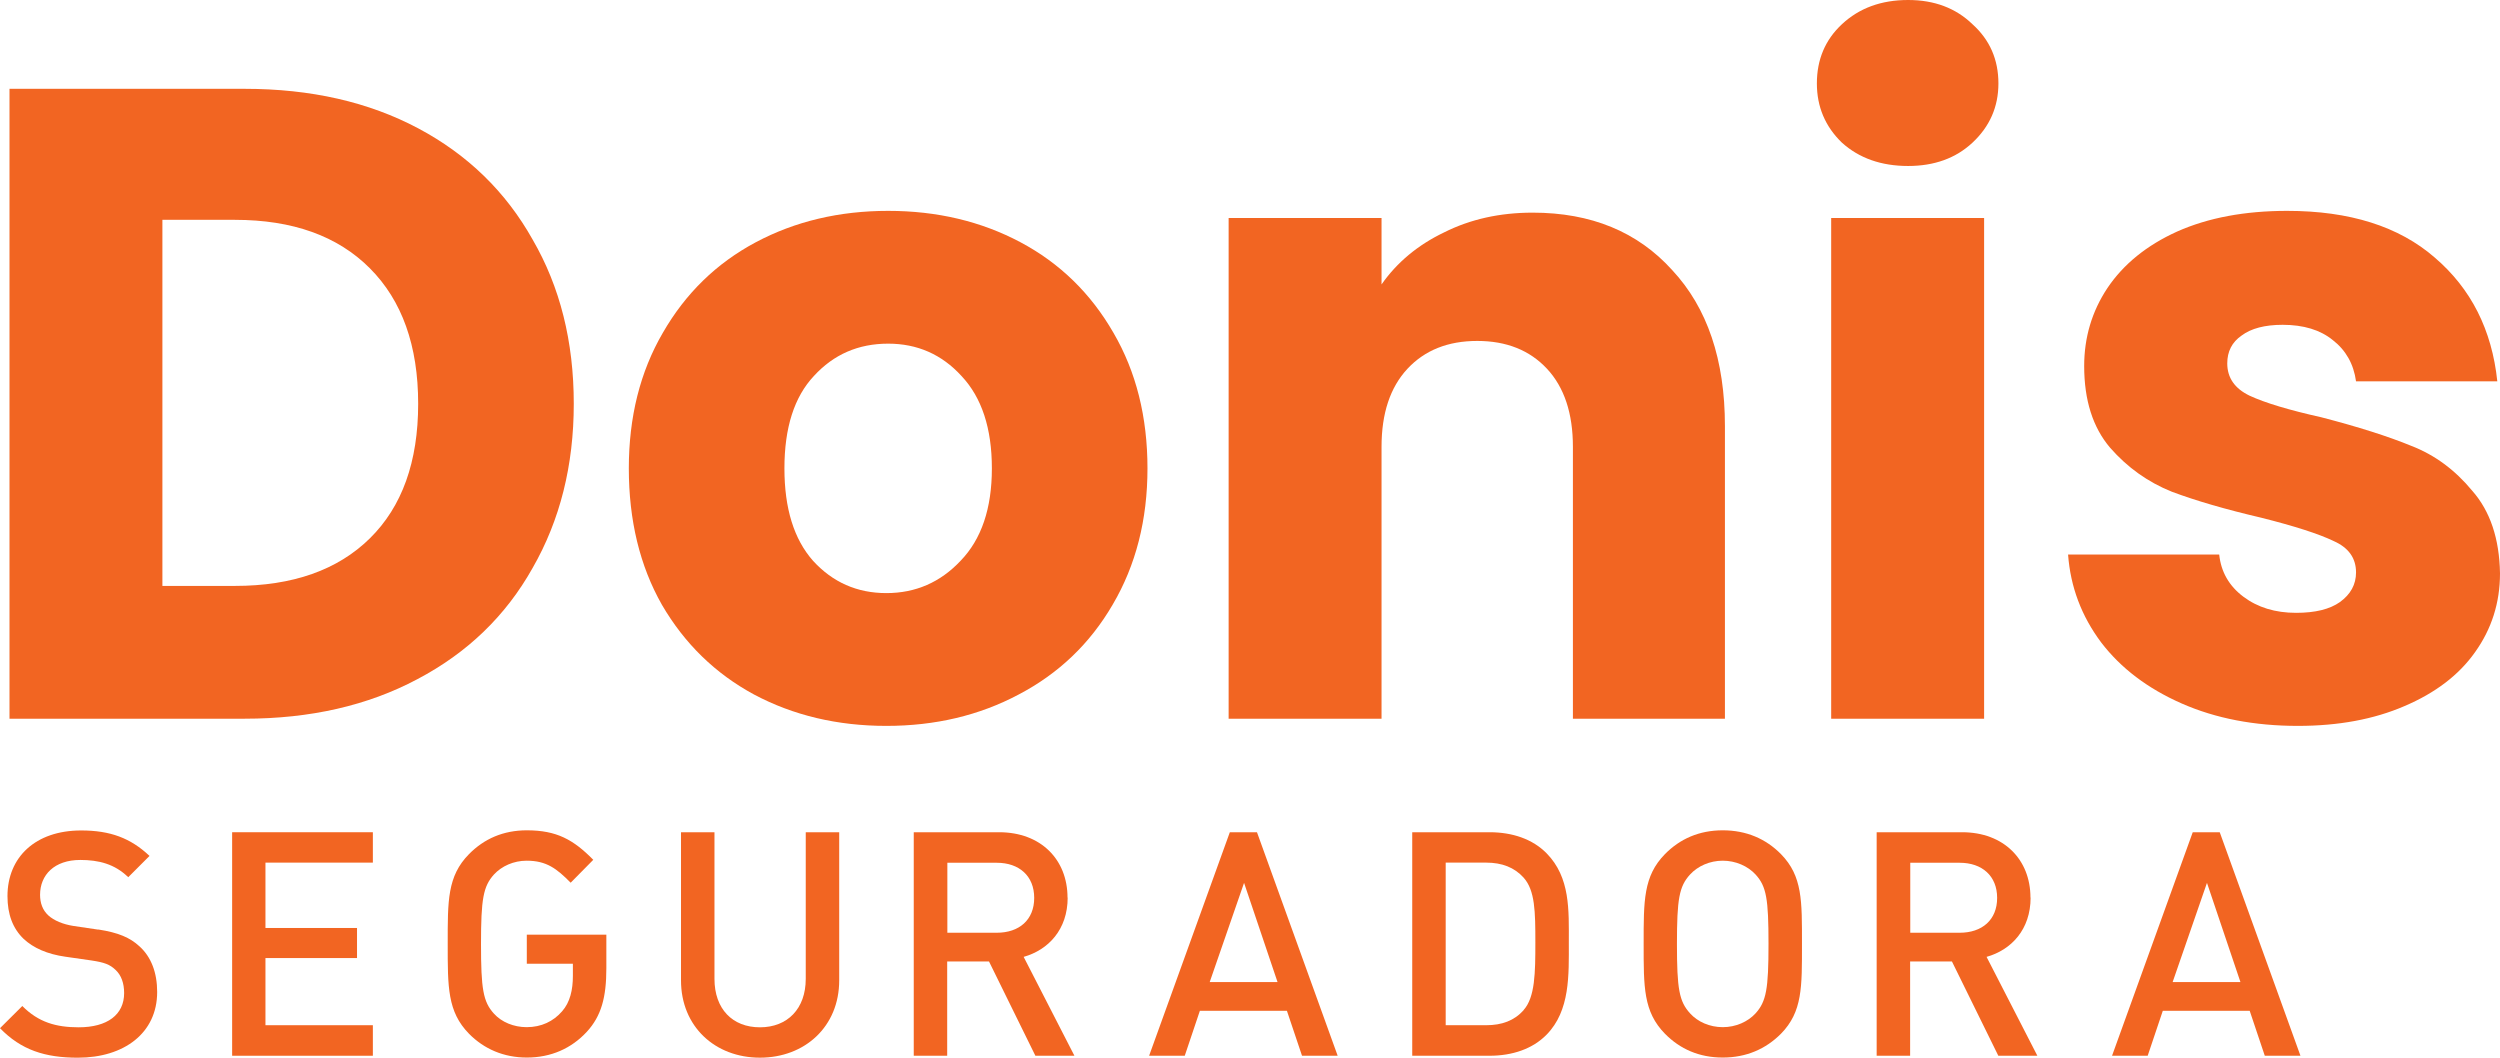
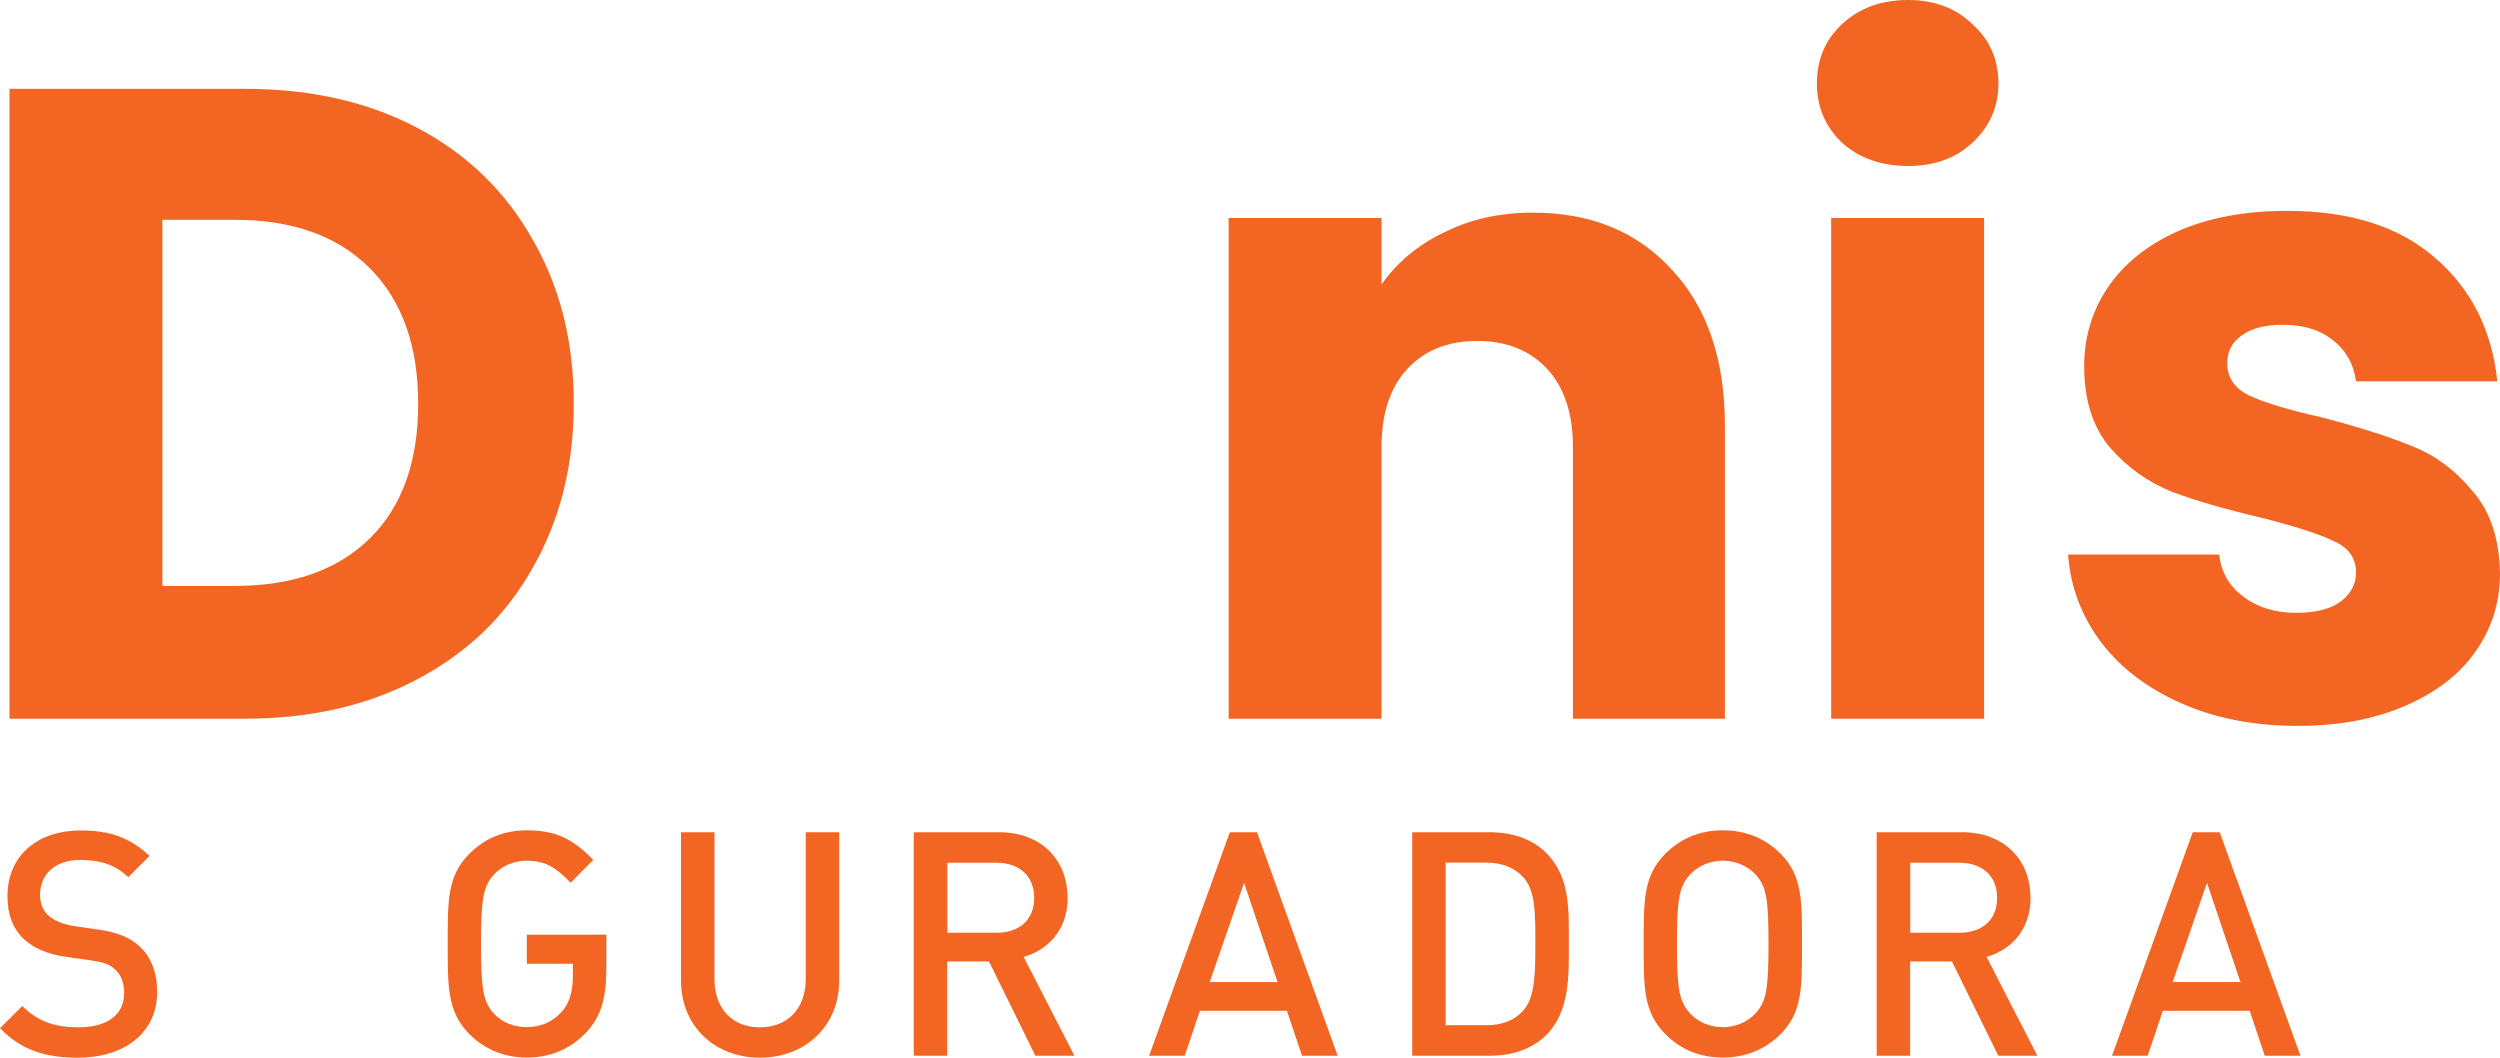
<svg xmlns="http://www.w3.org/2000/svg" width="104" height="44" viewBox="0 0 104 44" fill="none">
  <path d="M4.09 38.673L3.046 38.518C2.619 38.45 2.246 38.295 2.014 38.084C1.77 37.861 1.667 37.564 1.667 37.223C1.667 36.399 2.259 35.774 3.339 35.774C4.108 35.774 4.768 35.941 5.335 36.492L6.22 35.606C5.433 34.863 4.584 34.547 3.376 34.547C1.471 34.547 0.311 35.662 0.311 37.279C0.311 38.035 0.531 38.623 0.983 39.057C1.386 39.435 1.972 39.695 2.723 39.8L3.803 39.955C4.34 40.035 4.572 40.122 4.804 40.345C5.048 40.568 5.164 40.909 5.164 41.312C5.164 42.21 4.468 42.736 3.272 42.736C2.332 42.736 1.599 42.526 0.928 41.85L0 42.773C0.879 43.678 1.868 44 3.241 44C5.158 44 6.538 42.978 6.538 41.268C6.538 40.469 6.294 39.806 5.793 39.36C5.409 39.007 4.932 38.797 4.084 38.666" fill="#F26522" />
-   <path d="M9.657 43.919H15.511V42.649H11.043V39.855H14.852V38.604H11.043V35.885H15.511V34.621H9.657V43.919Z" fill="#F26522" />
  <path d="M21.915 40.091H23.832V40.599C23.832 41.175 23.716 41.696 23.38 42.074C23.02 42.489 22.519 42.73 21.909 42.73C21.372 42.73 20.865 42.52 20.547 42.166C20.096 41.671 20.01 41.138 20.01 39.267C20.01 37.397 20.102 36.876 20.547 36.381C20.871 36.028 21.372 35.805 21.909 35.805C22.733 35.805 23.16 36.133 23.74 36.721L24.68 35.768C23.856 34.931 23.16 34.541 21.915 34.541C20.938 34.541 20.138 34.894 19.51 35.532C18.606 36.449 18.625 37.477 18.625 39.267C18.625 41.058 18.612 42.086 19.51 43.003C20.138 43.641 20.962 43.994 21.915 43.994C22.922 43.994 23.771 43.616 24.412 42.922C25.016 42.266 25.224 41.485 25.224 40.283V38.883H21.915V40.091Z" fill="#F26522" />
  <path d="M33.519 40.722C33.519 41.961 32.762 42.736 31.614 42.736C30.467 42.736 29.722 41.968 29.722 40.722V34.621H28.33V40.785C28.33 42.705 29.747 43.999 31.614 43.999C33.483 43.999 34.911 42.705 34.911 40.785V34.621H33.519V40.722Z" fill="#F26522" />
  <path d="M44.409 37.34C44.409 35.761 43.304 34.621 41.564 34.621H38.012V43.919H39.403V39.998H41.143L43.072 43.919H44.696L42.584 39.806C43.615 39.515 44.415 38.666 44.415 37.34H44.409ZM39.41 38.802V35.891H41.467C42.395 35.891 43.023 36.436 43.023 37.353C43.023 38.27 42.395 38.802 41.467 38.802H39.41Z" fill="#F26522" />
  <path d="M51.161 34.621L47.803 43.919H49.286L49.915 42.048H53.535L54.164 43.919H55.647L52.29 34.621H51.161ZM50.324 40.853L51.753 36.727L53.145 40.853H50.324Z" fill="#F26522" />
  <path d="M64.335 35.494C63.755 34.906 62.919 34.621 61.966 34.621H58.749V43.919H61.966C62.919 43.919 63.755 43.634 64.335 43.045C65.324 42.042 65.263 40.549 65.263 39.205C65.263 37.861 65.33 36.504 64.335 35.494ZM63.383 42.023C62.998 42.457 62.479 42.649 61.826 42.649H60.141V35.885H61.826C62.479 35.885 62.998 36.083 63.383 36.51C63.859 37.043 63.871 37.923 63.871 39.199C63.871 40.475 63.859 41.484 63.383 42.017" fill="#F26522" />
  <path d="M71.666 34.541C70.689 34.541 69.889 34.894 69.261 35.532C68.363 36.449 68.376 37.477 68.376 39.267C68.376 41.058 68.363 42.086 69.261 43.003C69.889 43.641 70.689 43.994 71.666 43.994C72.643 43.994 73.454 43.641 74.089 43.003C74.987 42.086 74.962 41.058 74.962 39.267C74.962 37.477 74.987 36.449 74.089 35.532C73.461 34.894 72.649 34.541 71.666 34.541ZM73.033 42.154C72.71 42.507 72.209 42.73 71.666 42.73C71.123 42.73 70.622 42.507 70.305 42.154C69.853 41.658 69.761 41.138 69.761 39.267C69.761 37.397 69.853 36.876 70.305 36.381C70.628 36.028 71.129 35.805 71.666 35.805C72.203 35.805 72.71 36.028 73.033 36.381C73.485 36.876 73.57 37.397 73.57 39.267C73.57 41.138 73.479 41.658 73.033 42.154Z" fill="#F26522" />
  <path d="M84.467 37.34C84.467 35.761 83.362 34.621 81.622 34.621H78.069V43.919H79.461V39.998H81.201L83.13 43.919H84.754L82.641 39.806C83.673 39.515 84.473 38.666 84.473 37.34H84.467ZM79.467 38.802V35.891H81.524C82.452 35.891 83.081 36.436 83.081 37.353C83.081 38.27 82.452 38.802 81.524 38.802H79.467Z" fill="#F26522" />
  <path d="M91.218 34.621L87.861 43.919H89.344L89.973 42.048H93.587L94.215 43.919H95.699L92.341 34.621H91.218ZM90.382 40.853L91.81 36.727L93.202 40.853H90.382Z" fill="#F26522" />
  <path d="M95.593 30.197C93.782 30.197 92.17 29.886 90.757 29.264C89.343 28.642 88.227 27.796 87.409 26.726C86.59 25.631 86.131 24.412 86.032 23.068H92.319C92.394 23.789 92.728 24.374 93.323 24.822C93.919 25.27 94.65 25.494 95.518 25.494C96.312 25.494 96.919 25.345 97.341 25.046C97.787 24.723 98.011 24.312 98.011 23.814C98.011 23.217 97.701 22.782 97.081 22.508C96.461 22.209 95.456 21.886 94.067 21.537C92.579 21.189 91.34 20.828 90.347 20.455C89.355 20.057 88.5 19.447 87.781 18.626C87.061 17.78 86.702 16.648 86.702 15.229C86.702 14.035 87.024 12.953 87.669 11.982C88.339 10.987 89.306 10.203 90.571 9.631C91.86 9.058 93.385 8.772 95.146 8.772C97.75 8.772 99.796 9.419 101.284 10.713C102.797 12.007 103.665 13.724 103.888 15.864H98.011C97.912 15.142 97.589 14.57 97.043 14.147C96.523 13.724 95.828 13.512 94.96 13.512C94.216 13.512 93.646 13.662 93.249 13.96C92.852 14.234 92.654 14.62 92.654 15.117C92.654 15.715 92.964 16.163 93.584 16.461C94.229 16.76 95.221 17.058 96.56 17.357C98.097 17.755 99.35 18.153 100.317 18.551C101.284 18.925 102.128 19.547 102.847 20.418C103.591 21.264 103.975 22.408 104 23.852C104 25.071 103.653 26.166 102.958 27.136C102.289 28.082 101.309 28.828 100.02 29.376C98.755 29.923 97.279 30.197 95.593 30.197Z" fill="#F26522" />
  <path d="M79.377 6.905C78.261 6.905 77.343 6.582 76.624 5.935C75.929 5.263 75.582 4.442 75.582 3.471C75.582 2.476 75.929 1.655 76.624 1.008C77.343 0.336 78.261 0 79.377 0C80.468 0 81.361 0.336 82.055 1.008C82.774 1.655 83.134 2.476 83.134 3.471C83.134 4.442 82.774 5.263 82.055 5.935C81.361 6.582 80.468 6.905 79.377 6.905ZM82.539 9.07V29.898H76.177V9.07H82.539Z" fill="#F26522" />
  <path d="M63.759 8.846C66.189 8.846 68.124 9.642 69.562 11.235C71.025 12.802 71.757 14.967 71.757 17.729V29.898H65.433V18.588C65.433 17.194 65.073 16.112 64.354 15.34C63.635 14.569 62.668 14.183 61.453 14.183C60.237 14.183 59.27 14.569 58.551 15.34C57.832 16.112 57.472 17.194 57.472 18.588V29.898H51.111V9.07H57.472V11.832C58.117 10.911 58.985 10.19 60.076 9.667C61.167 9.119 62.395 8.846 63.759 8.846Z" fill="#F26522" />
-   <path d="M36.873 30.197C34.839 30.197 33.004 29.762 31.367 28.891C29.755 28.02 28.478 26.776 27.535 25.158C26.618 23.541 26.159 21.649 26.159 19.485C26.159 17.345 26.63 15.466 27.572 13.848C28.515 12.206 29.805 10.949 31.441 10.078C33.078 9.207 34.913 8.772 36.947 8.772C38.981 8.772 40.816 9.207 42.453 10.078C44.089 10.949 45.379 12.206 46.322 13.848C47.264 15.466 47.735 17.345 47.735 19.485C47.735 21.625 47.252 23.516 46.284 25.158C45.342 26.776 44.04 28.02 42.378 28.891C40.741 29.762 38.906 30.197 36.873 30.197ZM36.873 24.673C38.088 24.673 39.117 24.225 39.96 23.329C40.828 22.433 41.262 21.152 41.262 19.485C41.262 17.817 40.841 16.536 39.997 15.64C39.179 14.744 38.162 14.296 36.947 14.296C35.707 14.296 34.678 14.744 33.859 15.64C33.041 16.511 32.632 17.792 32.632 19.485C32.632 21.152 33.029 22.433 33.822 23.329C34.641 24.225 35.657 24.673 36.873 24.673Z" fill="#F26522" />
  <path d="M10.179 3.695C12.932 3.695 15.337 4.243 17.396 5.338C19.454 6.433 21.041 7.975 22.157 9.966C23.298 11.932 23.869 14.209 23.869 16.797C23.869 19.36 23.298 21.637 22.157 23.627C21.041 25.618 19.442 27.161 17.358 28.256C15.3 29.351 12.907 29.898 10.179 29.898H0.395V3.695H10.179ZM9.77 24.374C12.175 24.374 14.048 23.714 15.387 22.395C16.726 21.077 17.396 19.21 17.396 16.797C17.396 14.383 16.726 12.504 15.387 11.161C14.048 9.817 12.175 9.145 9.77 9.145H6.756V24.374H9.77Z" fill="#F26522" />
</svg>